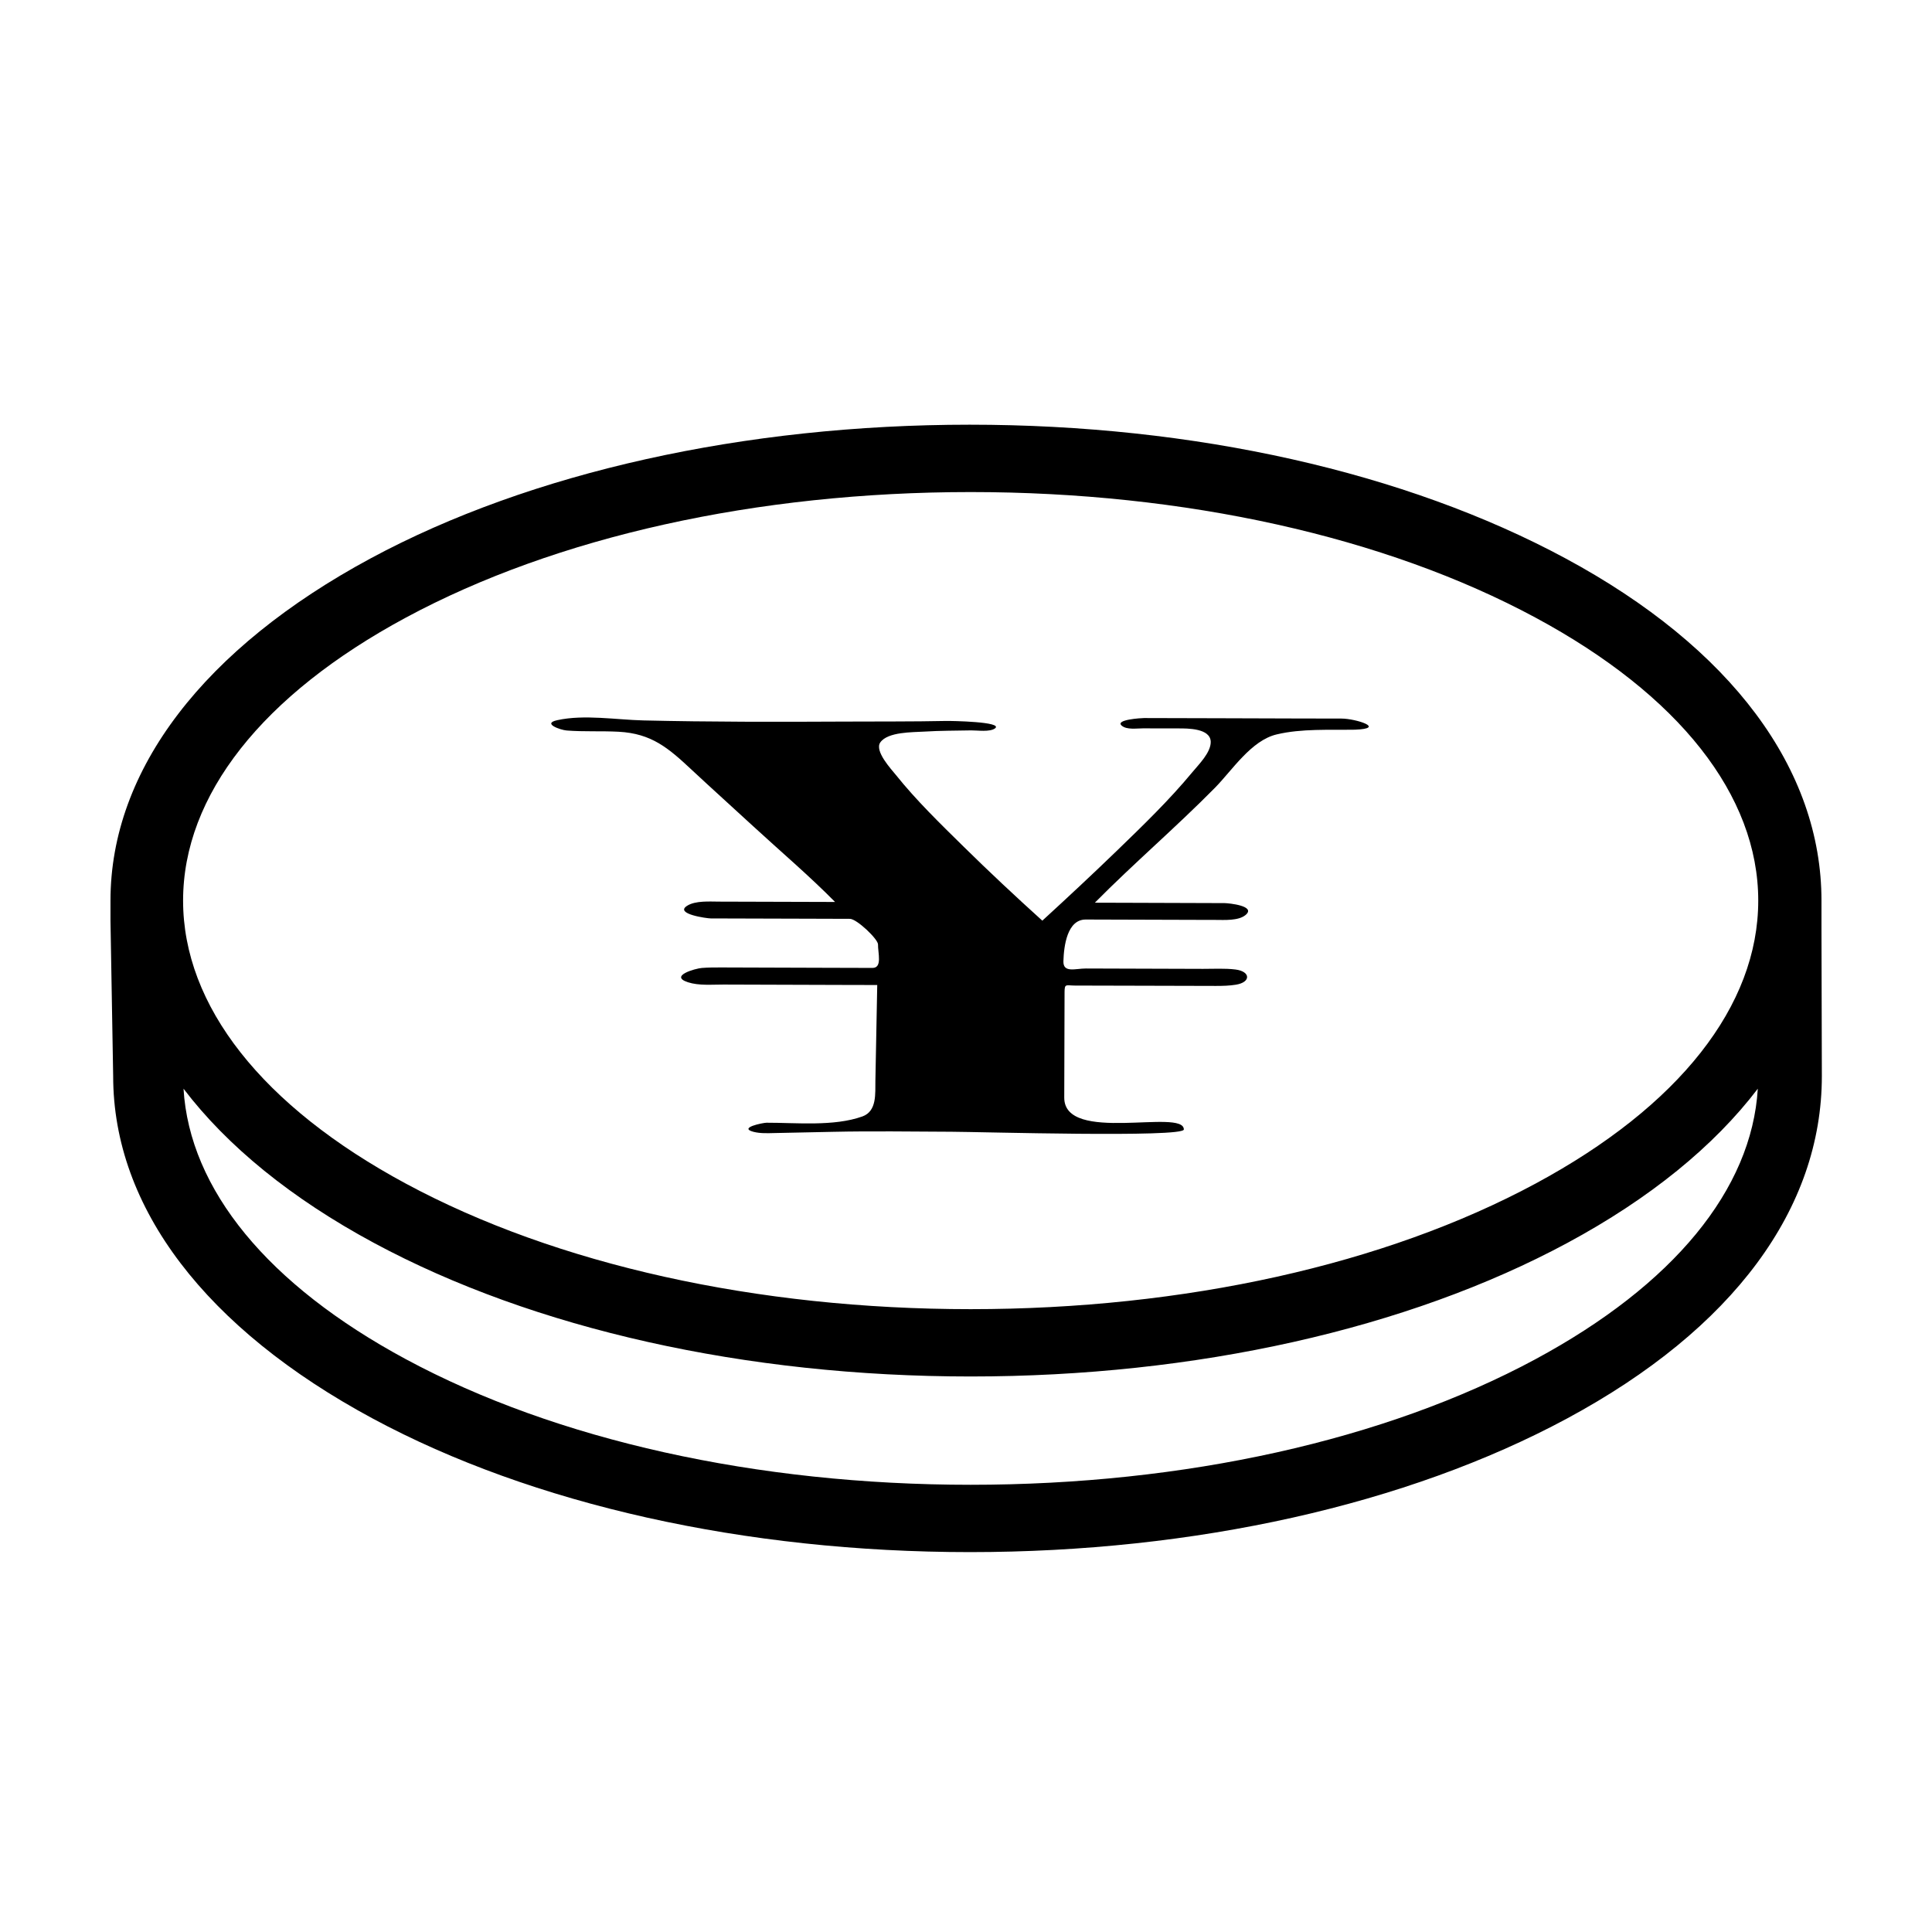
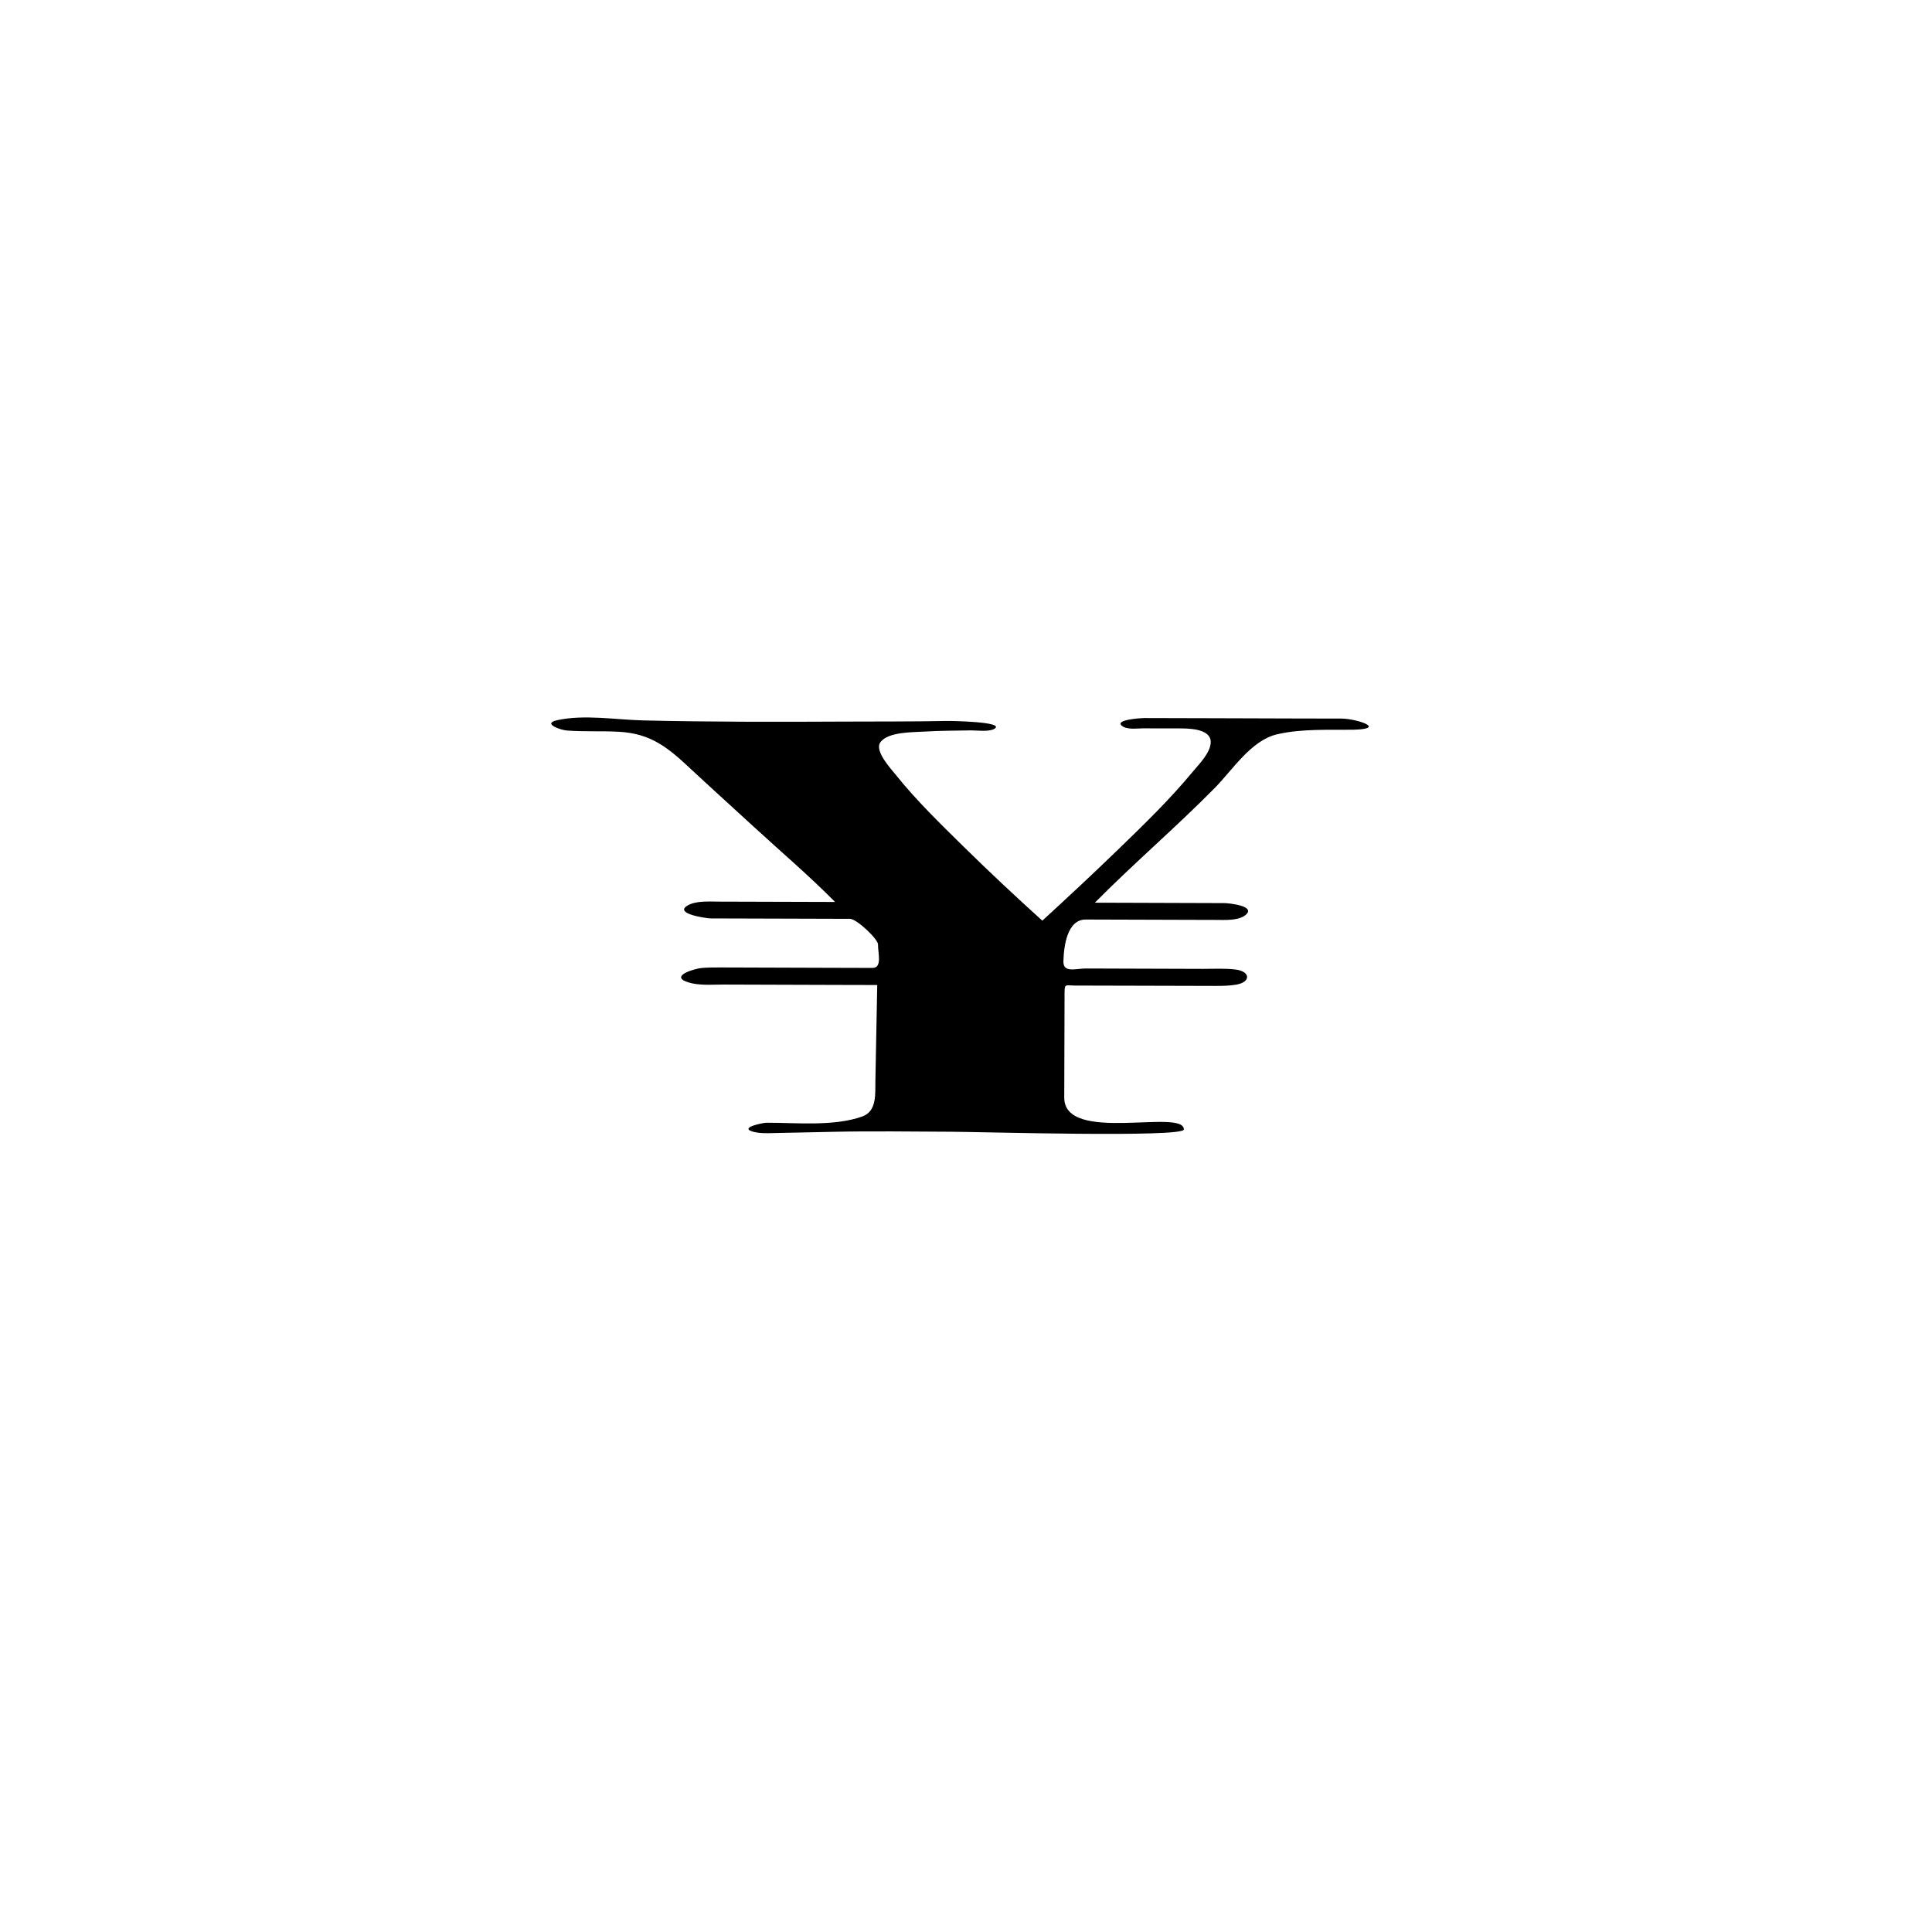
<svg xmlns="http://www.w3.org/2000/svg" fill="#000000" width="800px" height="800px" version="1.1" viewBox="144 144 512 512">
  <g>
-     <path d="m626.71 390.39v-7.723c0-34.738-23.766-66.957-67.898-90.723-42.379-22.824-98.262-35.395-157.85-35.395-59.582 0-116.29 12.57-158.68 35.395-44.125 23.766-69.004 55.984-69.004 90.723v5.394l0.711 41.121c0 34.914 24.645 66.977 68.781 90.742 42.379 22.816 98.711 35.402 158.29 35.402 59.582 0 115.82-12.586 158.21-35.402 44.133-23.766 67.539-55.695 67.539-90.742zm-75.805 113.82c-39.832 21.445-92.984 33.273-149.67 33.273-56.684 0-109.83-11.824-149.66-33.273-36.562-19.684-57.344-44.988-58.941-71.691 11.586 15.219 28.59 29.086 50.48 40.875 42.387 22.816 98.539 35.387 158.12 35.387 59.586 0 115.74-12.57 158.12-35.387 21.891-11.789 38.895-25.66 50.48-40.875-1.598 26.707-22.375 52.004-58.934 71.691zm0-46.531c-39.832 21.445-92.984 33.262-149.67 33.262-56.684 0-109.83-11.812-149.66-33.262-38.078-20.5-59.055-47.141-59.055-75.008s20.973-54.504 59.051-75.008c39.832-21.445 92.984-33.262 149.66-33.262 56.68 0 109.83 11.812 149.67 33.262 38.082 20.504 59.051 47.141 59.051 75.008 0.004 27.867-20.965 54.508-59.047 75.008z" />
    <path d="m447.22 334.29c-0.734 0-7.828 0.414-5.953 2.016 1.344 1.148 3.934 0.715 5.629 0.715 3.133 0.004 6.266 0.016 9.402 0.016 2.383 0 8.504-0.066 8.559 3.578 0.023 2.836-3.195 5.996-4.867 8.02-6.144 7.422-13.141 14.176-20.059 20.867-6.473 6.258-13.062 12.398-19.703 18.484-7.109-6.422-14.113-12.973-20.945-19.699-6.156-6.062-12.43-12.141-17.844-18.895-1.258-1.562-5.742-6.352-4.152-8.641 1.98-2.84 8.613-2.676 11.617-2.867 4.156-0.262 8.324-0.242 12.484-0.324 1.594-0.023 4.934 0.492 6.309-0.535 2.273-1.77-11.684-1.988-12.902-1.965-9.039 0.191-18.086 0.117-27.125 0.168-17.734 0.09-35.473 0.109-53.203-0.309-7.227-0.172-15.652-1.629-22.773-0.066-4.16 0.891 0.906 2.613 2.469 2.734 4.574 0.363 9.195 0.09 13.777 0.332 8.734 0.469 13.176 4.297 19.355 10.078 5.43 5.066 10.957 10.031 16.426 15.07 7.18 6.609 14.727 13.008 21.578 19.961-8.398-0.023-16.797-0.051-25.195-0.074-1.832 0-3.668-0.016-5.5-0.016-2.473 0-6.297-0.312-8.52 1.109-3.402 2.156 5.269 3.344 6.289 3.344 8.508 0.02 17.012 0.051 25.52 0.074 3.777 0.012 7.562 0.02 11.34 0.035 1.832 0.004 7.481 5.402 7.453 6.785-0.047 2.203 1.211 6.231-1.465 6.223-4.18-0.012-8.359-0.023-12.539-0.035-9.199-0.031-18.398-0.059-27.605-0.09-1.688-0.004-3.375 0.004-5.059 0.133-1.785 0.133-8.762 2.133-3.707 3.789 2.906 0.945 6.383 0.605 9.43 0.613 10.246 0.031 20.488 0.066 30.738 0.098 3.336 0.012 6.672 0.02 10 0.023-0.16 8.449-0.324 16.898-0.488 25.348-0.07 3.387 0.465 8.086-3.465 9.492-7.559 2.691-17.512 1.637-25.402 1.656-0.875 0-7.559 1.324-3.441 2.41 1.832 0.469 3.773 0.363 5.652 0.324 5.117-0.105 10.23-0.223 15.348-0.324 10.48-0.23 20.969-0.059 31.449-0.02 7.391 0.02 61.598 1.605 61.598-0.605 0-5.684-31.73 3.891-31.691-8.445 0.023-9.32 0.055-18.637 0.082-27.957 0.012-2.336 0.395-1.742 2.727-1.734 4.863 0.004 9.73 0.016 14.59 0.035 7.602 0.02 15.203 0.059 22.809 0.059 1.77 0 3.551-0.039 5.297-0.324 4.027-0.66 3.883-3.531-0.145-4.027-2.816-0.348-5.773-0.156-8.602-0.168-10.34-0.031-20.672-0.066-31.016-0.098-2.75-0.012-6.055 1.273-5.965-1.93 0.117-4.07 1.012-11.062 5.914-11.047 9.848 0.023 19.699 0.059 29.543 0.09 1.633 0.004 3.266 0.012 4.898 0.012 2.227 0 6.019 0.273 7.906-1.293 2.941-2.43-4.481-3.152-5.562-3.16-8.734-0.023-17.488-0.055-26.234-0.086-2.715-0.012-5.426-0.016-8.133-0.023 10.316-10.434 21.492-19.973 31.801-30.426 4.578-4.637 9.613-12.582 16.398-14.176 6.57-1.57 13.965-1.137 20.691-1.246 8.457-0.312 0.293-2.938-3.527-2.949-3.844-0.004-7.672-0.016-11.516-0.02-13.586-0.012-27.184-0.117-40.773-0.117" />
  </g>
</svg>